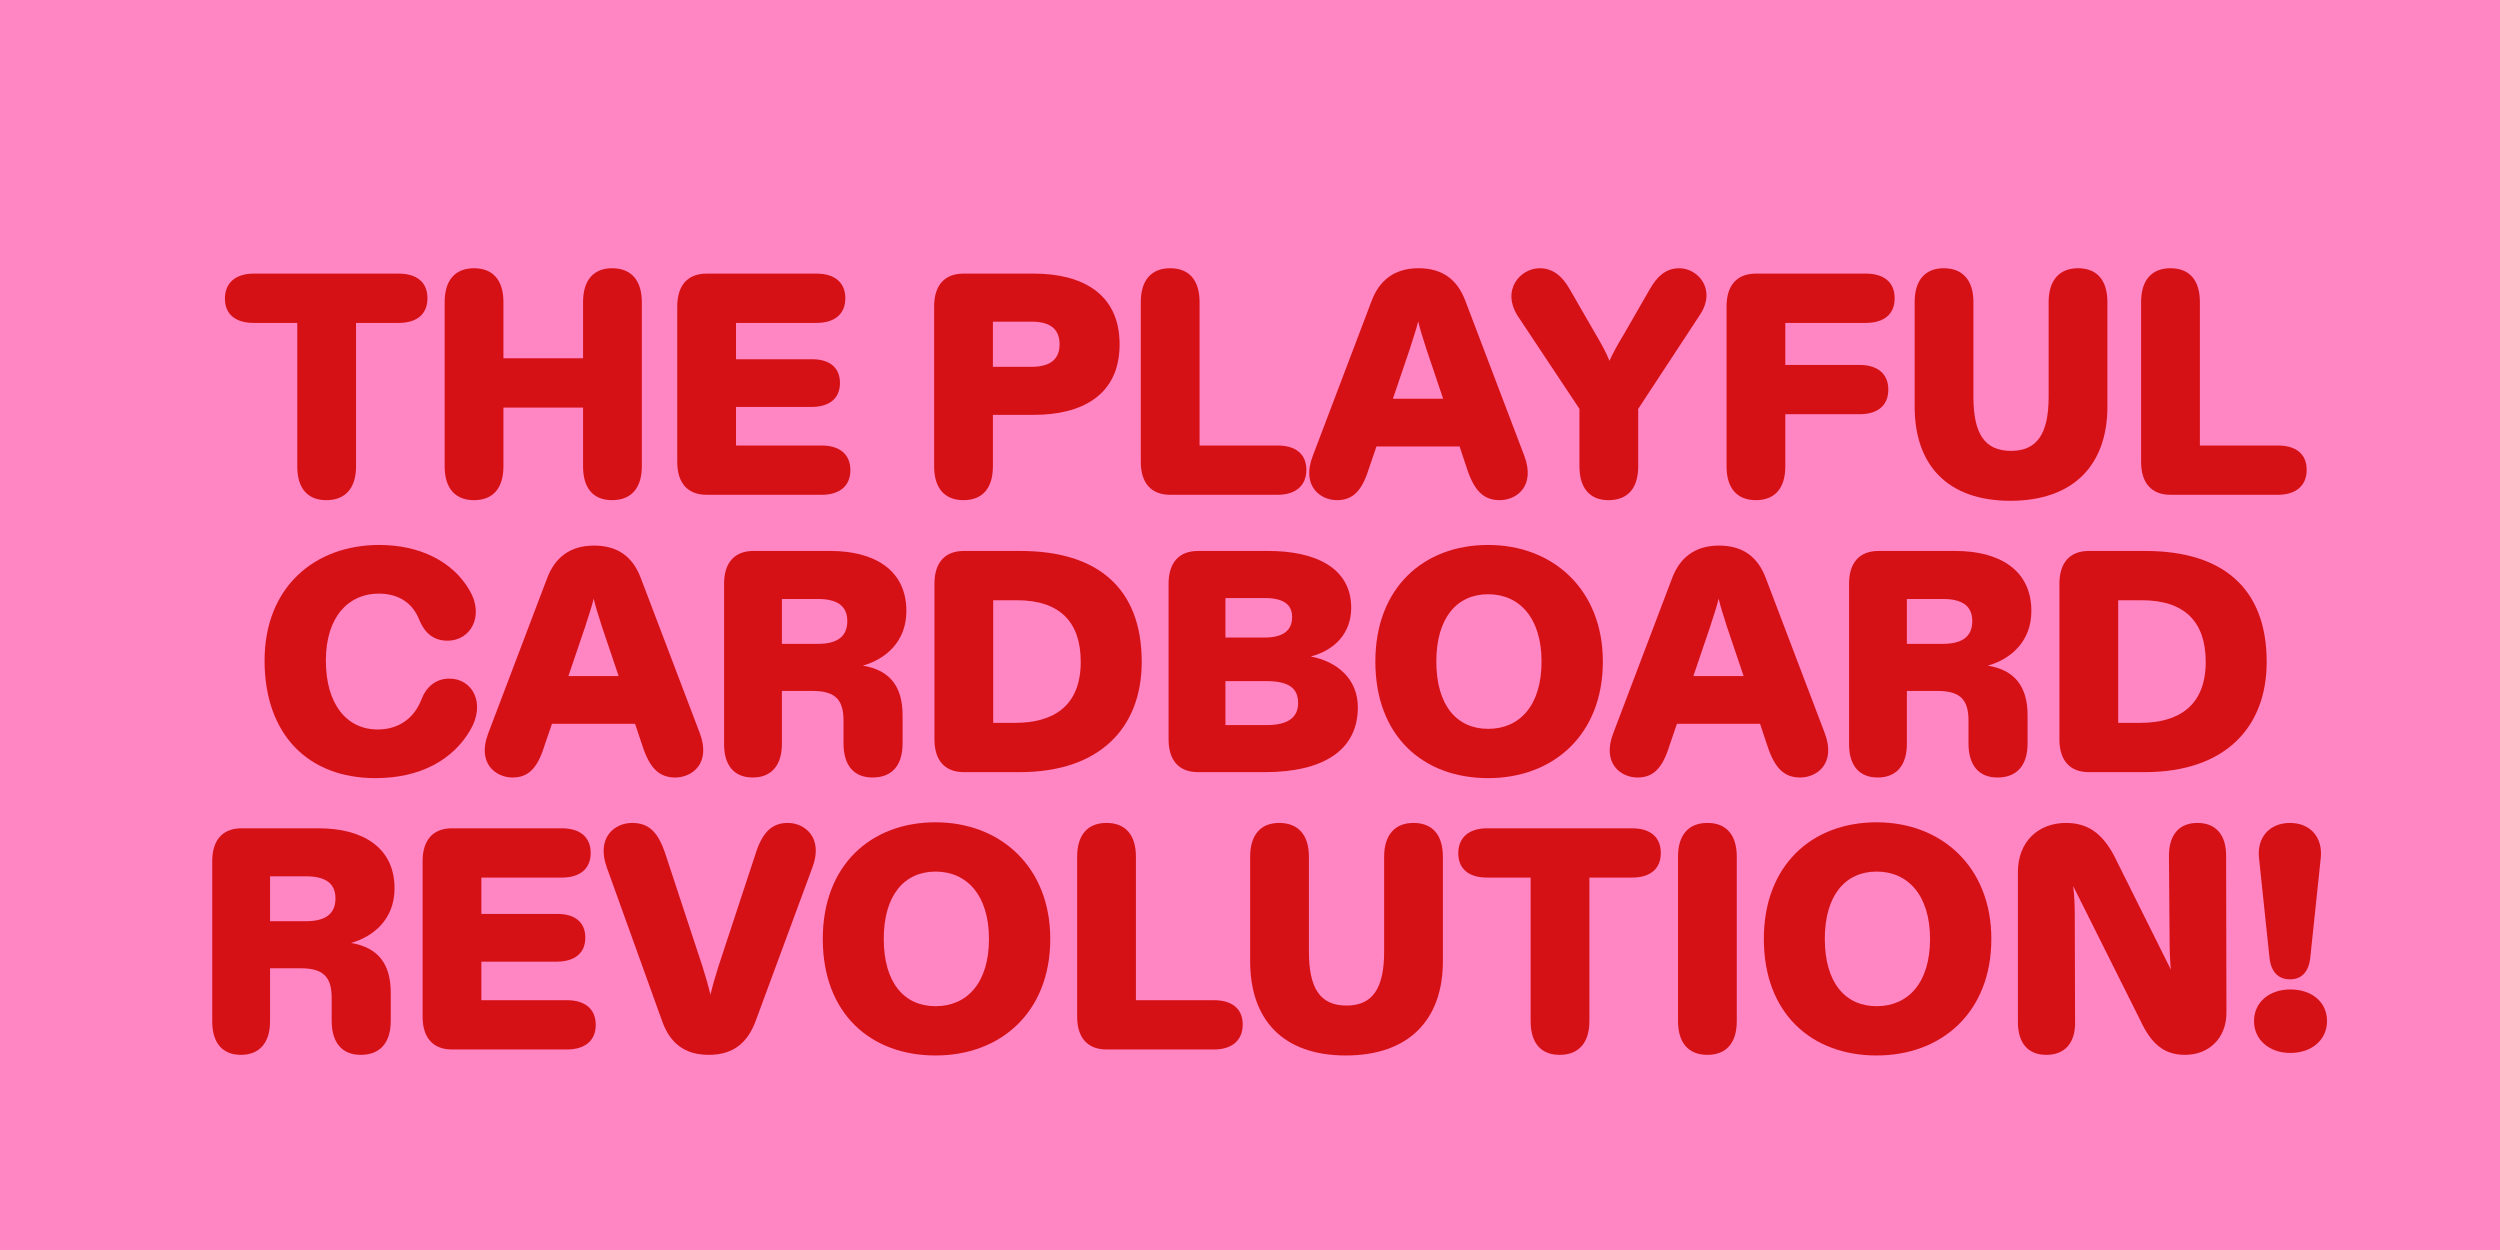
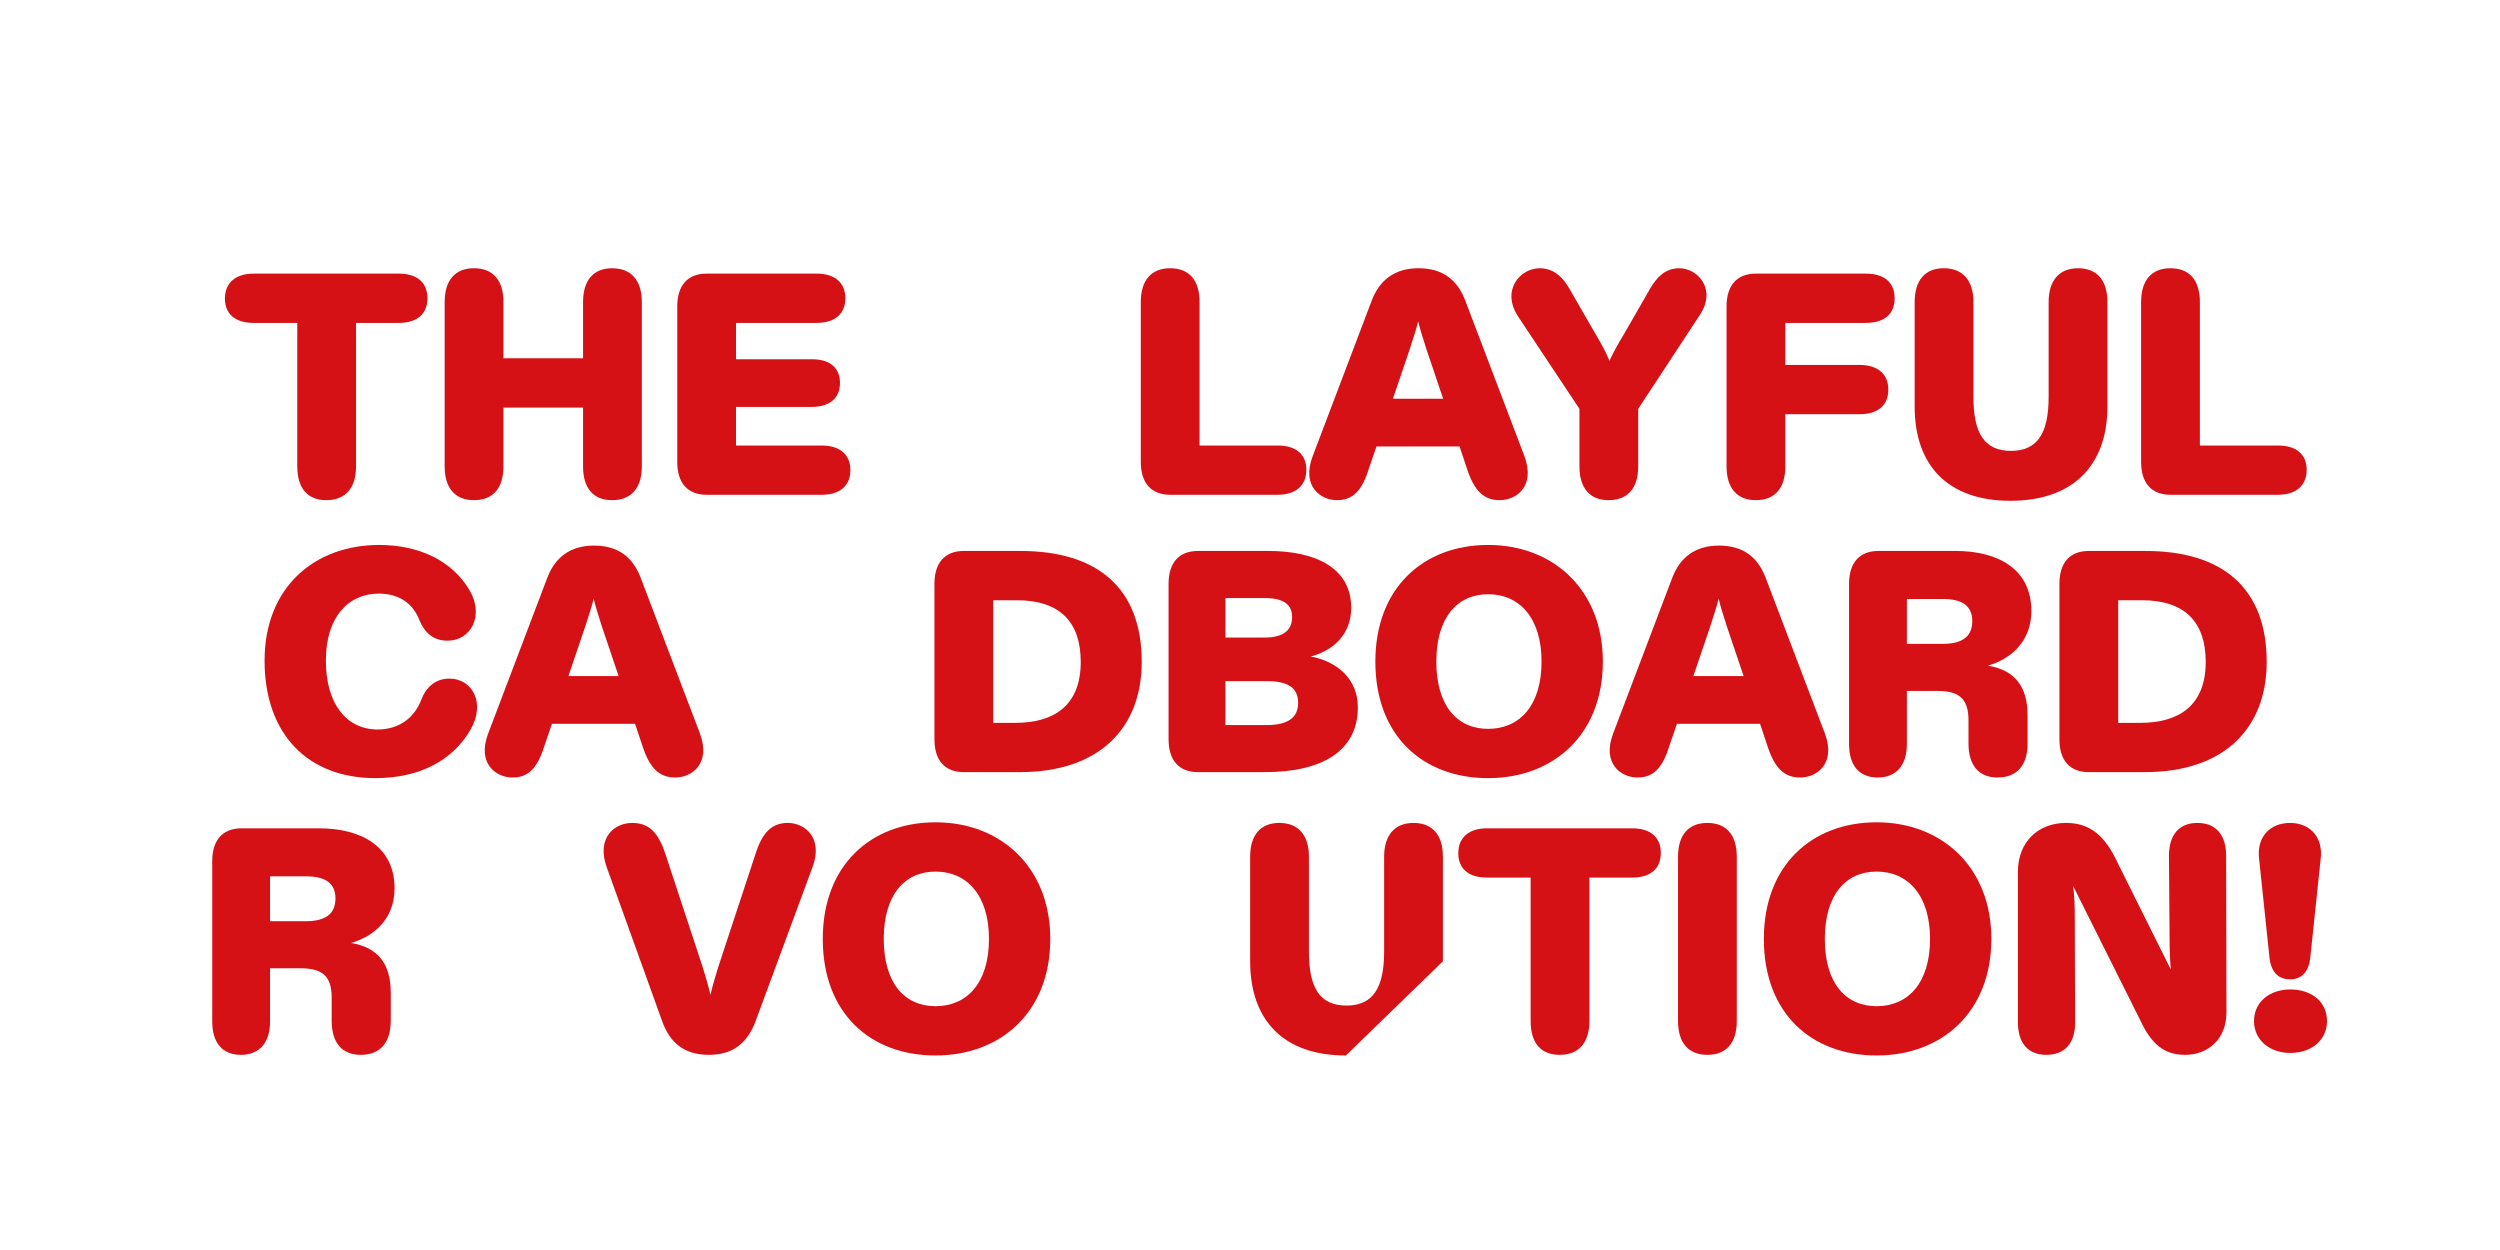
<svg xmlns="http://www.w3.org/2000/svg" width="1920" height="960" viewBox="0 0 1920 960" fill="none">
-   <path d="M0 0H1920V959.99H0V0Z" fill="#FF86C3" />
  <path d="M1758.75 752.128C1749.53 752.128 1744.19 746.304 1742.98 735.626L1734.97 659.429C1733.03 643.17 1742.98 632.008 1758.75 632.008C1774.28 632.008 1784.23 643.17 1782.29 659.429L1774.28 735.626C1773.07 746.304 1767.73 752.128 1758.75 752.128ZM1731.09 784.16C1731.09 769.6 1742.98 759.893 1759 759.893C1775.5 759.893 1787.15 769.6 1787.15 784.16C1787.15 798.72 1775.26 808.669 1759 808.669C1742.98 808.669 1731.09 798.72 1731.09 784.16Z" fill="#D61116" />
  <path d="M1571.59 810.125C1557.52 810.125 1549.75 801.146 1549.75 784.888V669.621C1549.75 646.325 1565.53 632.008 1586.64 632.008C1605.81 632.008 1616.97 642.442 1626.43 662.826L1667.2 744.605C1666.47 736.597 1666.23 729.074 1666.23 720.096L1665.75 657.245C1665.75 640.986 1673.75 632.008 1687.59 632.008C1701.66 632.008 1709.67 640.986 1709.67 657.245L1709.91 777.608C1709.91 797.749 1696.08 810.125 1678.12 810.125C1661.38 810.125 1651.91 801.146 1643.66 783.432L1592.22 680.541C1593.19 688.792 1593.43 695.101 1593.43 704.808L1593.67 784.888C1593.92 801.146 1585.67 810.125 1571.59 810.125Z" fill="#D61116" />
  <path d="M1441.26 810.61C1391.51 810.61 1354.63 778.578 1354.63 721.066C1354.63 664.525 1391.51 631.522 1441.26 631.522C1491.01 631.522 1529.35 665.738 1529.35 721.066C1529.35 777.608 1491.01 810.61 1441.26 810.61ZM1401.46 721.066C1401.46 754.797 1417.24 772.754 1441.26 772.754C1465.28 772.754 1482.27 755.04 1482.27 721.066C1482.27 687.578 1465.28 669.378 1441.26 669.378C1417.24 669.378 1401.46 687.578 1401.46 721.066Z" fill="#D61116" />
  <path d="M1311.29 810.125C1296.73 810.125 1288.72 800.904 1288.72 784.16V657.973C1288.72 641.229 1296.73 632.008 1311.29 632.008C1325.85 632.008 1333.85 641.229 1333.85 657.973V784.16C1333.85 800.904 1325.85 810.125 1311.29 810.125Z" fill="#D61116" />
  <path d="M1197.85 810.126C1183.29 810.126 1175.53 800.904 1175.53 784.16V673.99H1142.04C1128.21 673.99 1119.96 667.438 1119.96 655.304C1119.96 643.171 1128.21 636.134 1142.04 636.134H1253.42C1267.5 636.134 1275.5 642.928 1275.5 655.062C1275.5 667.195 1267.5 673.99 1253.42 673.99H1220.66V784.16C1220.66 800.904 1212.41 810.126 1197.85 810.126Z" fill="#D61116" />
-   <path d="M1033.64 810.61C985.353 810.61 960.115 783.189 960.115 738.296V657.973C960.115 641.229 968.123 632.008 982.441 632.008C997.001 632.008 1005.25 641.229 1005.25 657.973V730.773C1005.25 758.922 1013.74 772.269 1034.13 772.269C1054.27 772.269 1063.01 758.922 1063.01 730.773V657.973C1063.01 641.229 1071.26 632.008 1085.57 632.008C1100.13 632.008 1108.14 641.229 1108.14 657.973V738.296C1108.14 783.189 1081.93 810.61 1033.64 810.61Z" fill="#D61116" />
-   <path d="M849.822 806C835.262 806 827.254 797.021 827.254 780.763V657.973C827.254 641.229 835.262 632.008 849.822 632.008C864.382 632.008 872.39 641.229 872.39 657.973V768.144H932.329C946.161 768.144 954.411 774.696 954.411 786.829C954.411 798.962 946.161 806 932.329 806H849.822Z" fill="#D61116" />
+   <path d="M1033.64 810.61C985.353 810.61 960.115 783.189 960.115 738.296V657.973C960.115 641.229 968.123 632.008 982.441 632.008C997.001 632.008 1005.25 641.229 1005.25 657.973V730.773C1005.25 758.922 1013.74 772.269 1034.13 772.269C1054.27 772.269 1063.01 758.922 1063.01 730.773V657.973C1063.01 641.229 1071.26 632.008 1085.57 632.008C1100.13 632.008 1108.14 641.229 1108.14 657.973V738.296Z" fill="#D61116" />
  <path d="M718.519 810.61C668.772 810.61 631.887 778.578 631.887 721.066C631.887 664.525 668.772 631.522 718.519 631.522C768.265 631.522 806.607 665.738 806.607 721.066C806.607 777.608 768.265 810.61 718.519 810.61ZM678.721 721.066C678.721 754.797 694.495 772.754 718.519 772.754C742.543 772.754 759.529 755.04 759.529 721.066C759.529 687.578 742.543 669.378 718.519 669.378C694.495 669.378 678.721 687.578 678.721 721.066Z" fill="#D61116" />
  <path d="M544.412 810.125C525.726 810.125 514.564 801.146 508.497 784.16L466.03 666.224C457.78 643.413 471.854 632.008 485.444 632.008C498.548 632.008 505.585 639.288 511.166 656.274L539.558 742.421C542.228 750.914 544.169 757.709 545.625 764.018C547.081 757.709 549.022 750.914 551.692 742.421L580.084 656.274C585.422 639.045 592.945 632.008 605.078 632.008C617.94 632.008 632.5 643.17 624.006 665.981L580.326 784.16C574.017 801.146 562.854 810.125 544.412 810.125Z" fill="#D61116" />
-   <path d="M347.123 806C332.563 806 324.555 797.022 324.555 780.763V661.371C324.555 645.112 332.563 636.134 347.123 636.134H431.571C445.403 636.134 453.653 642.928 453.653 655.062C453.653 667.195 445.403 673.99 431.571 673.99H369.691V701.896H428.173C441.763 701.896 449.528 708.448 449.528 720.096C449.528 731.744 441.763 738.539 427.445 738.539H369.691V768.144H435.453C449.285 768.144 457.536 774.939 457.536 787.072C457.536 799.206 449.285 806 435.453 806H347.123Z" fill="#D61116" />
  <path d="M185.075 810.126C170.758 810.126 162.992 800.904 162.992 784.403V661.371C162.992 645.112 171 636.134 185.56 636.134H244.771C278.016 636.134 303.011 650.451 303.011 682.24C303.011 706.022 286.752 719.368 269.523 724.222C290.878 727.619 300.099 740.966 300.099 762.32V783.918C300.099 800.904 291.848 810.126 277.046 810.126C262.728 810.126 254.72 800.904 254.72 783.918V766.203C254.72 749.459 247.44 743.635 230.696 743.635H207.4V784.403C207.4 800.904 199.15 810.126 185.075 810.126ZM207.4 707.478H235.064C248.896 707.478 257.632 702.624 257.632 690.006C257.632 677.63 248.896 673.019 235.064 673.019H207.4V707.478Z" fill="#D61116" />
  <path d="M1604.2 593C1589.64 593 1581.63 584.022 1581.63 567.763V448.371C1581.63 432.112 1589.64 423.134 1604.2 423.134H1647.64C1706.85 423.134 1740.82 451.526 1740.82 508.31C1740.82 558.542 1709.03 593 1647.15 593H1604.2ZM1626.77 555.144H1643.75C1672.63 555.144 1693.99 542.526 1693.99 508.31C1693.99 478.219 1678.45 460.99 1644.97 460.99H1626.77V555.144Z" fill="#D61116" />
  <path d="M1442.15 597.126C1427.83 597.126 1420.07 587.904 1420.07 571.403V448.371C1420.07 432.112 1428.08 423.134 1442.64 423.134H1501.85C1535.09 423.134 1560.09 437.451 1560.09 469.24C1560.09 493.022 1543.83 506.368 1526.6 511.222C1547.95 514.619 1557.18 527.966 1557.18 549.32V570.918C1557.18 587.904 1548.92 597.126 1534.12 597.126C1519.8 597.126 1511.8 587.904 1511.8 570.918V553.203C1511.8 536.459 1504.52 530.635 1487.77 530.635H1464.48V571.403C1464.48 587.904 1456.23 597.126 1442.15 597.126ZM1464.48 494.478H1492.14C1505.97 494.478 1514.71 489.624 1514.71 477.006C1514.71 464.63 1505.97 460.019 1492.14 460.019H1464.48V494.478Z" fill="#D61116" />
  <path d="M1257.56 597.125C1244.94 597.125 1230.14 586.448 1238.87 563.394L1284.01 444.488C1290.08 427.986 1301.97 419.008 1320.17 419.008C1338.85 419.008 1350.26 427.986 1356.32 444.488L1401.46 563.152C1410.2 586.448 1395.39 597.125 1382.53 597.125C1370.16 597.125 1362.88 589.845 1357.3 572.616L1351.71 555.872H1287.89L1282.07 572.858C1276.73 590.088 1269.69 597.125 1257.56 597.125ZM1300.51 519.229H1339.1L1326.23 481.13C1323.56 472.637 1321.38 466.085 1319.92 459.776C1318.47 466.085 1316.04 472.637 1313.37 481.373L1300.51 519.229Z" fill="#D61116" />
  <path d="M1142.9 597.61C1093.15 597.61 1056.27 565.578 1056.27 508.066C1056.27 451.525 1093.15 418.522 1142.9 418.522C1192.64 418.522 1230.99 452.738 1230.99 508.066C1230.99 564.608 1192.64 597.61 1142.9 597.61ZM1103.1 508.066C1103.1 541.797 1118.87 559.754 1142.9 559.754C1166.92 559.754 1183.91 542.04 1183.91 508.066C1183.91 474.578 1166.92 456.378 1142.9 456.378C1118.87 456.378 1103.1 474.578 1103.1 508.066Z" fill="#D61116" />
  <path d="M920.031 593C905.471 593 897.463 584.022 897.463 567.763V448.371C897.463 432.112 905.471 423.134 920.031 423.134H974.146C1009.33 423.134 1037.72 435.51 1037.72 466.814C1037.72 486.227 1025.11 499.331 1006.66 504.184C1027.05 508.067 1042.82 521.414 1042.82 543.254C1042.82 576.742 1015.4 593 971.476 593H920.031ZM941.143 556.843H972.932C989.191 556.843 996.956 551.019 996.956 539.856C996.956 528.208 989.191 523.112 972.932 523.112H941.143V556.843ZM941.143 489.624H971.234C985.308 489.624 992.346 484.286 992.346 473.851C992.346 464.144 985.551 459.291 971.234 459.291H941.143V489.624Z" fill="#D61116" />
  <path d="M740.22 593C725.66 593 717.652 584.022 717.652 567.763V448.371C717.652 432.112 725.66 423.134 740.22 423.134H783.658C842.868 423.134 876.842 451.526 876.842 508.31C876.842 558.542 845.052 593 783.172 593H740.22ZM762.788 555.144H779.775C808.652 555.144 830.007 542.526 830.007 508.31C830.007 478.219 814.476 460.99 780.988 460.99H762.788V555.144Z" fill="#D61116" />
-   <path d="M578.171 597.126C563.853 597.126 556.088 587.904 556.088 571.403V448.371C556.088 432.112 564.096 423.134 578.656 423.134H637.867C671.112 423.134 696.107 437.451 696.107 469.24C696.107 493.022 679.848 506.368 662.619 511.222C683.973 514.619 693.195 527.966 693.195 549.32V570.918C693.195 587.904 684.944 597.126 670.141 597.126C655.824 597.126 647.816 587.904 647.816 570.918V553.203C647.816 536.459 640.536 530.635 623.792 530.635H600.496V571.403C600.496 587.904 592.245 597.126 578.171 597.126ZM600.496 494.478H628.16C641.992 494.478 650.728 489.624 650.728 477.006C650.728 464.63 641.992 460.019 628.16 460.019H600.496V494.478Z" fill="#D61116" />
  <path d="M393.581 597.125C380.962 597.125 366.159 586.448 374.895 563.394L420.031 444.488C426.098 427.986 437.989 419.008 456.189 419.008C474.874 419.008 486.279 427.986 492.346 444.488L537.482 563.152C546.218 586.448 531.415 597.125 518.554 597.125C506.178 597.125 498.898 589.845 493.317 572.616L487.735 555.872H423.914L418.09 572.858C412.751 590.088 405.714 597.125 393.581 597.125ZM436.533 519.229H475.117L462.255 481.13C459.586 472.637 457.402 466.085 455.946 459.776C454.49 466.085 452.063 472.637 449.394 481.373L436.533 519.229Z" fill="#D61116" />
  <path d="M288.363 597.61C236.433 597.61 203.188 563.88 203.188 507.338C203.188 451.04 241.529 418.522 291.275 418.522C322.337 418.522 347.817 431.141 360.678 453.466C372.083 472.88 361.649 492.05 343.691 492.05C333.014 492.05 326.22 486.226 322.094 476.277C317.241 463.658 306.806 455.893 290.79 455.893C267.979 455.893 250.265 473.365 250.265 507.338C250.265 540.826 266.281 560.24 290.062 560.24C306.078 560.24 317.969 551.746 323.55 537.429C327.19 527.722 334.47 521.17 345.147 521.17C362.862 521.17 373.297 540.098 361.164 560.725C348.06 583.293 323.065 597.61 288.363 597.61Z" fill="#D61116" />
  <path d="M1666.94 380C1652.38 380 1644.37 371.021 1644.37 354.762V231.973C1644.37 215.229 1652.38 206.008 1666.94 206.008C1681.5 206.008 1689.51 215.229 1689.51 231.973V342.144H1749.45C1763.28 342.144 1771.53 348.696 1771.53 360.829C1771.53 372.962 1763.28 380 1749.45 380H1666.94Z" fill="#D61116" />
  <path d="M1543.99 384.61C1495.7 384.61 1470.46 357.189 1470.46 312.296V231.973C1470.46 215.229 1478.47 206.008 1492.78 206.008C1507.34 206.008 1515.59 215.229 1515.59 231.973V304.773C1515.59 332.922 1524.09 346.269 1544.47 346.269C1564.61 346.269 1573.35 332.922 1573.35 304.773V231.973C1573.35 215.229 1581.6 206.008 1595.92 206.008C1610.48 206.008 1618.49 215.229 1618.49 231.973V312.296C1618.49 357.189 1592.28 384.61 1543.99 384.61Z" fill="#D61116" />
  <path d="M1348.55 384.126C1333.99 384.126 1325.99 374.904 1325.99 358.16V235.371C1325.99 219.112 1333.99 210.134 1348.55 210.134H1433C1447.08 210.134 1455.09 216.928 1455.09 229.062C1455.09 241.195 1447.08 247.99 1433 247.99H1371.12V280.264H1428.15C1442.22 280.264 1450.23 287.302 1450.23 299.192C1450.23 311.326 1442.22 318.12 1428.15 318.12H1371.12V358.16C1371.12 374.904 1363.11 384.126 1348.55 384.126Z" fill="#D61116" />
  <path d="M1235.34 384.125C1221.02 384.125 1213.01 374.904 1213.01 358.16V313.994L1165.93 243.136C1152.59 222.752 1167.63 206.008 1182.44 206.008C1193.36 206.008 1200.39 213.045 1205.49 222.024L1225.63 256.968C1229.76 263.762 1233.64 271.042 1236.07 277.109C1238.74 271.042 1242.86 263.762 1246.99 256.968L1267.37 221.538C1272.47 212.802 1279.02 206.008 1289.7 206.008C1304.01 206.008 1318.57 222.266 1305.47 241.922L1258.15 313.994V358.16C1258.15 374.904 1250.14 384.125 1235.34 384.125Z" fill="#D61116" />
  <path d="M1026.8 384.125C1014.18 384.125 999.376 373.448 1008.11 350.394L1053.25 231.488C1059.31 214.986 1071.21 206.008 1089.41 206.008C1108.09 206.008 1119.5 214.986 1125.56 231.488L1170.7 350.152C1179.43 373.448 1164.63 384.125 1151.77 384.125C1139.39 384.125 1132.11 376.845 1126.53 359.616L1120.95 342.872H1057.13L1051.31 359.858C1045.97 377.088 1038.93 384.125 1026.8 384.125ZM1069.75 306.229H1108.33L1095.47 268.13C1092.8 259.637 1090.62 253.085 1089.16 246.776C1087.71 253.085 1085.28 259.637 1082.61 268.373L1069.75 306.229Z" fill="#D61116" />
  <path d="M898.703 380C884.143 380 876.135 371.021 876.135 354.762V231.973C876.135 215.229 884.143 206.008 898.703 206.008C913.263 206.008 921.271 215.229 921.271 231.973V342.144H981.209C995.041 342.144 1003.29 348.696 1003.29 360.829C1003.29 372.962 995.041 380 981.209 380H898.703Z" fill="#D61116" />
-   <path d="M739.982 384.126C725.422 384.126 717.414 374.904 717.414 358.16V235.371C717.414 219.112 725.422 210.134 739.982 210.134H794.097C830.254 210.134 859.859 224.936 859.859 264.491C859.859 304.288 829.769 318.606 794.097 318.606H762.55V358.16C762.55 374.904 754.542 384.126 739.982 384.126ZM762.55 281.72H792.155C807.443 281.72 813.753 275.168 813.753 264.491C813.753 254.056 808.171 247.019 792.155 247.019H762.55V281.72Z" fill="#D61116" />
  <path d="M542.693 380C528.133 380 520.125 371.022 520.125 354.763V235.371C520.125 219.112 528.133 210.134 542.693 210.134H627.141C640.973 210.134 649.224 216.928 649.224 229.062C649.224 241.195 640.973 247.99 627.141 247.99H565.261V275.896H623.744C637.333 275.896 645.098 282.448 645.098 294.096C645.098 305.744 637.333 312.539 623.016 312.539H565.261V342.144H631.024C644.856 342.144 653.106 348.939 653.106 361.072C653.106 373.206 644.856 380 631.024 380H542.693Z" fill="#D61116" />
  <path d="M364.068 384.125C349.508 384.125 341.5 374.904 341.5 358.16V231.973C341.5 215.229 349.508 206.008 364.068 206.008C378.628 206.008 386.636 215.229 386.636 231.973V275.168H447.788V231.973C447.788 215.229 455.796 206.008 470.113 206.008C484.673 206.008 492.924 215.229 492.924 231.973V358.16C492.924 374.904 484.673 384.125 470.113 384.125C455.553 384.125 447.788 374.904 447.788 358.16V313.024H386.636V358.16C386.636 374.904 378.628 384.125 364.068 384.125Z" fill="#D61116" />
  <path d="M250.63 384.126C236.07 384.126 228.305 374.904 228.305 358.16V247.99H194.817C180.985 247.99 172.734 241.438 172.734 229.304C172.734 217.171 180.985 210.134 194.817 210.134H306.201C320.276 210.134 328.284 216.928 328.284 229.062C328.284 241.195 320.276 247.99 306.201 247.99H273.441V358.16C273.441 374.904 265.19 384.126 250.63 384.126Z" fill="#D61116" />
</svg>